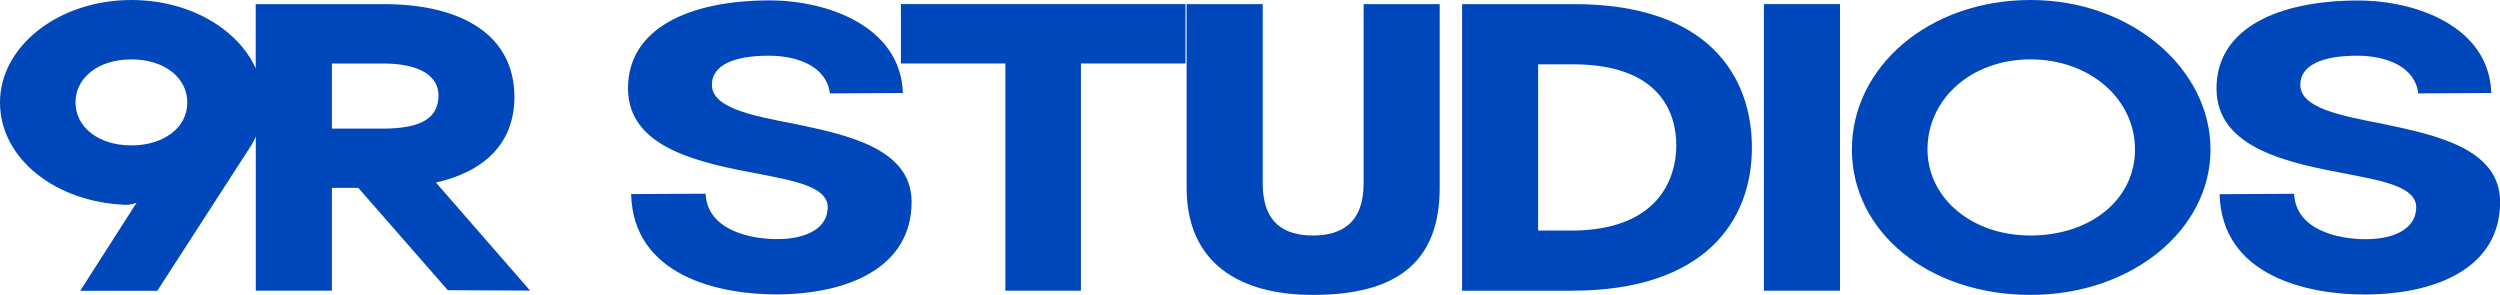
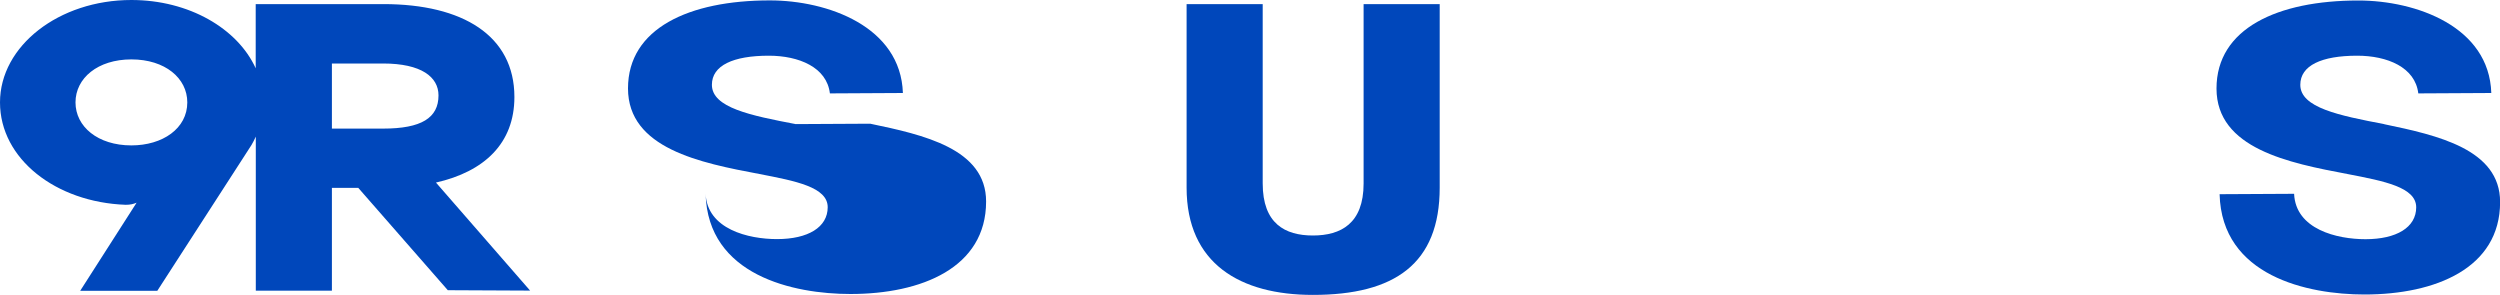
<svg xmlns="http://www.w3.org/2000/svg" viewBox="0 0 250 29.48" id="Ebene_1">
  <defs>
    <style>
      .cls-1 {
        fill: #0047bb;
      }
    </style>
  </defs>
  <path d="M43.58,18.26c4.86-1.1,7.86-3.93,7.86-8.56,0-6.14-5.17-9.29-13.09-9.29h-12.78v6.42c-1.81-3.98-6.68-6.83-12.43-6.83C5.9,0,0,4.59,0,10.24s5.59,9.99,12.57,10.24c.47,0,.78-.08,1.09-.21l-5.64,8.81h7.71l9.42-14.58c.16-.27.3-.55.43-.84v15.41h7.61v-10.28h2.64l8.95,10.23,8.23.04-9.42-10.81ZM13.14,14.54c-3.36,0-5.59-1.88-5.59-4.3s2.22-4.3,5.59-4.3,5.59,1.88,5.59,4.3c0,2.62-2.48,4.3-5.59,4.3ZM38.31,12.86h-5.12v-6.51h5.12c3.83,0,5.54,1.35,5.54,3.19,0,2.25-1.71,3.32-5.54,3.32Z" class="cls-1" />
-   <path d="M79.57,12.41c-4.5-.86-8.38-1.64-8.38-3.93,0-1.93,2.12-2.91,5.69-2.91,3,0,5.8,1.15,6.11,3.77l7.3-.04C90.07,2.66,82.78.04,76.98.04c-8.07,0-14.18,2.79-14.18,8.8s7.24,7.45,13.14,8.56c3.62.7,6.83,1.31,6.83,3.32s-1.97,3.19-5.07,3.19c-2.85,0-6.98-.98-7.14-4.54l-7.45.04c.21,8.19,8.8,10.03,14.49,10.03,7.09,0,13.56-2.62,13.56-9.25,0-5.28-6.26-6.67-11.59-7.78Z" class="cls-1" />
-   <polygon points="90.09 6.35 100.54 6.35 100.54 29.07 108.09 29.07 108.09 6.35 118.55 6.35 118.55 .41 90.09 .41 90.09 6.35" class="cls-1" />
+   <path d="M79.57,12.41c-4.5-.86-8.38-1.64-8.38-3.93,0-1.93,2.12-2.91,5.69-2.91,3,0,5.8,1.15,6.11,3.77l7.3-.04C90.07,2.66,82.78.04,76.98.04c-8.07,0-14.18,2.79-14.18,8.8s7.24,7.45,13.14,8.56c3.62.7,6.83,1.31,6.83,3.32s-1.97,3.19-5.07,3.19c-2.85,0-6.98-.98-7.14-4.54c.21,8.19,8.8,10.03,14.49,10.03,7.09,0,13.56-2.62,13.56-9.25,0-5.28-6.26-6.67-11.59-7.78Z" class="cls-1" />
  <path d="M136.36,18.35c0,4.01-2.28,5.2-5.07,5.2s-5.02-1.19-5.02-5.2V.41h-7.61v18.35c0,7.62,5.38,10.73,12.63,10.73,8.18,0,12.68-3.11,12.68-10.73V.41h-7.61v17.93Z" class="cls-1" />
-   <path d="M157.39.41h-11.18v28.66h10.97c13.4,0,18.01-7.08,18.01-14.29S170.79.41,157.39.41ZM157.07,23.05h-3.26V6.43h3.47c8.69,0,10.35,4.83,10.35,8.11s-1.76,8.52-10.56,8.52Z" class="cls-1" />
-   <rect height="28.66" width="7.61" y=".41" x="176.39" class="cls-1" />
-   <path d="M203.05,0C192.9,0,185.19,6.68,185.19,14.95s7.71,14.54,17.85,14.54,18.01-6.51,18.01-14.54S213.19,0,203.05,0ZM203.05,23.55c-5.95,0-10.3-3.81-10.3-8.6,0-5.04,4.35-9.01,10.3-9.01s10.45,3.97,10.45,9.01-4.5,8.6-10.45,8.6Z" class="cls-1" />
  <path d="M238.41,12.41c-4.5-.86-8.38-1.64-8.38-3.93,0-1.93,2.12-2.91,5.69-2.91,3,0,5.8,1.15,6.11,3.77l7.3-.04c-.21-6.63-7.5-9.25-13.3-9.25-8.07,0-14.18,2.79-14.18,8.8s7.24,7.45,13.14,8.56c3.62.7,6.83,1.31,6.83,3.32s-1.97,3.19-5.07,3.19c-2.85,0-6.98-.98-7.14-4.54l-7.45.04c.21,8.19,8.8,10.03,14.49,10.03,7.09,0,13.56-2.62,13.56-9.25,0-5.28-6.26-6.67-11.59-7.78Z" class="cls-1" />
</svg>